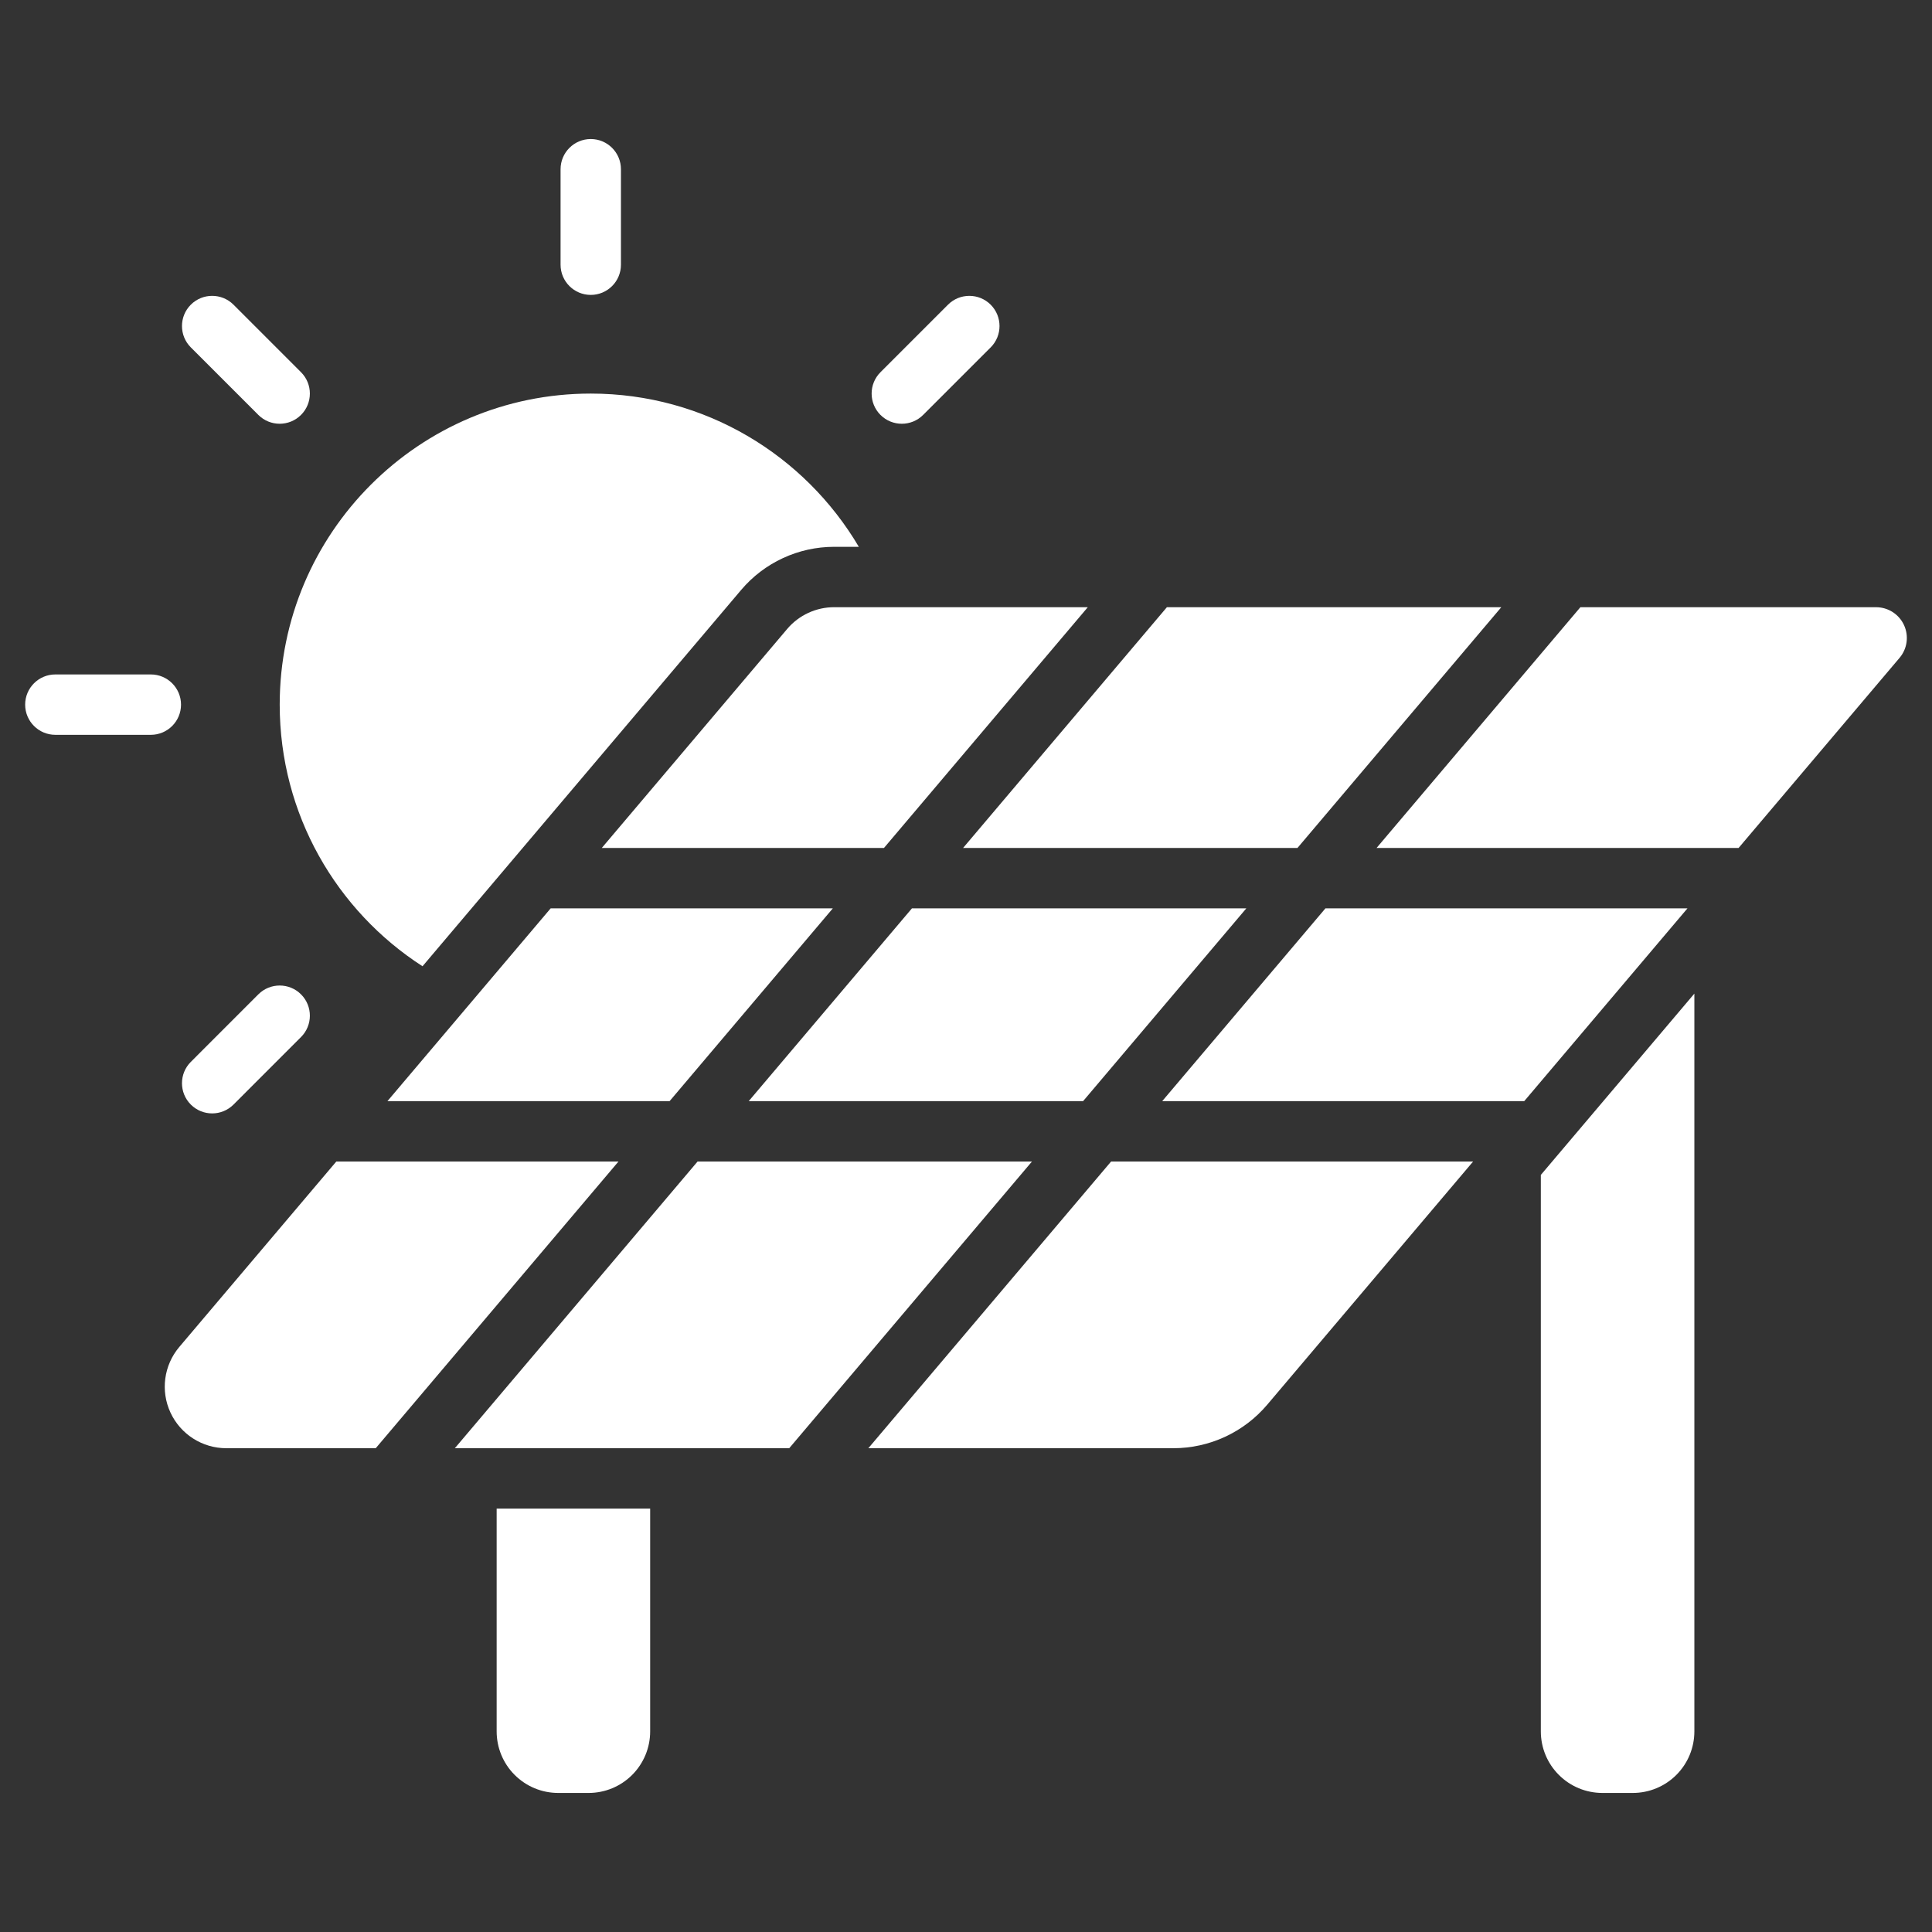
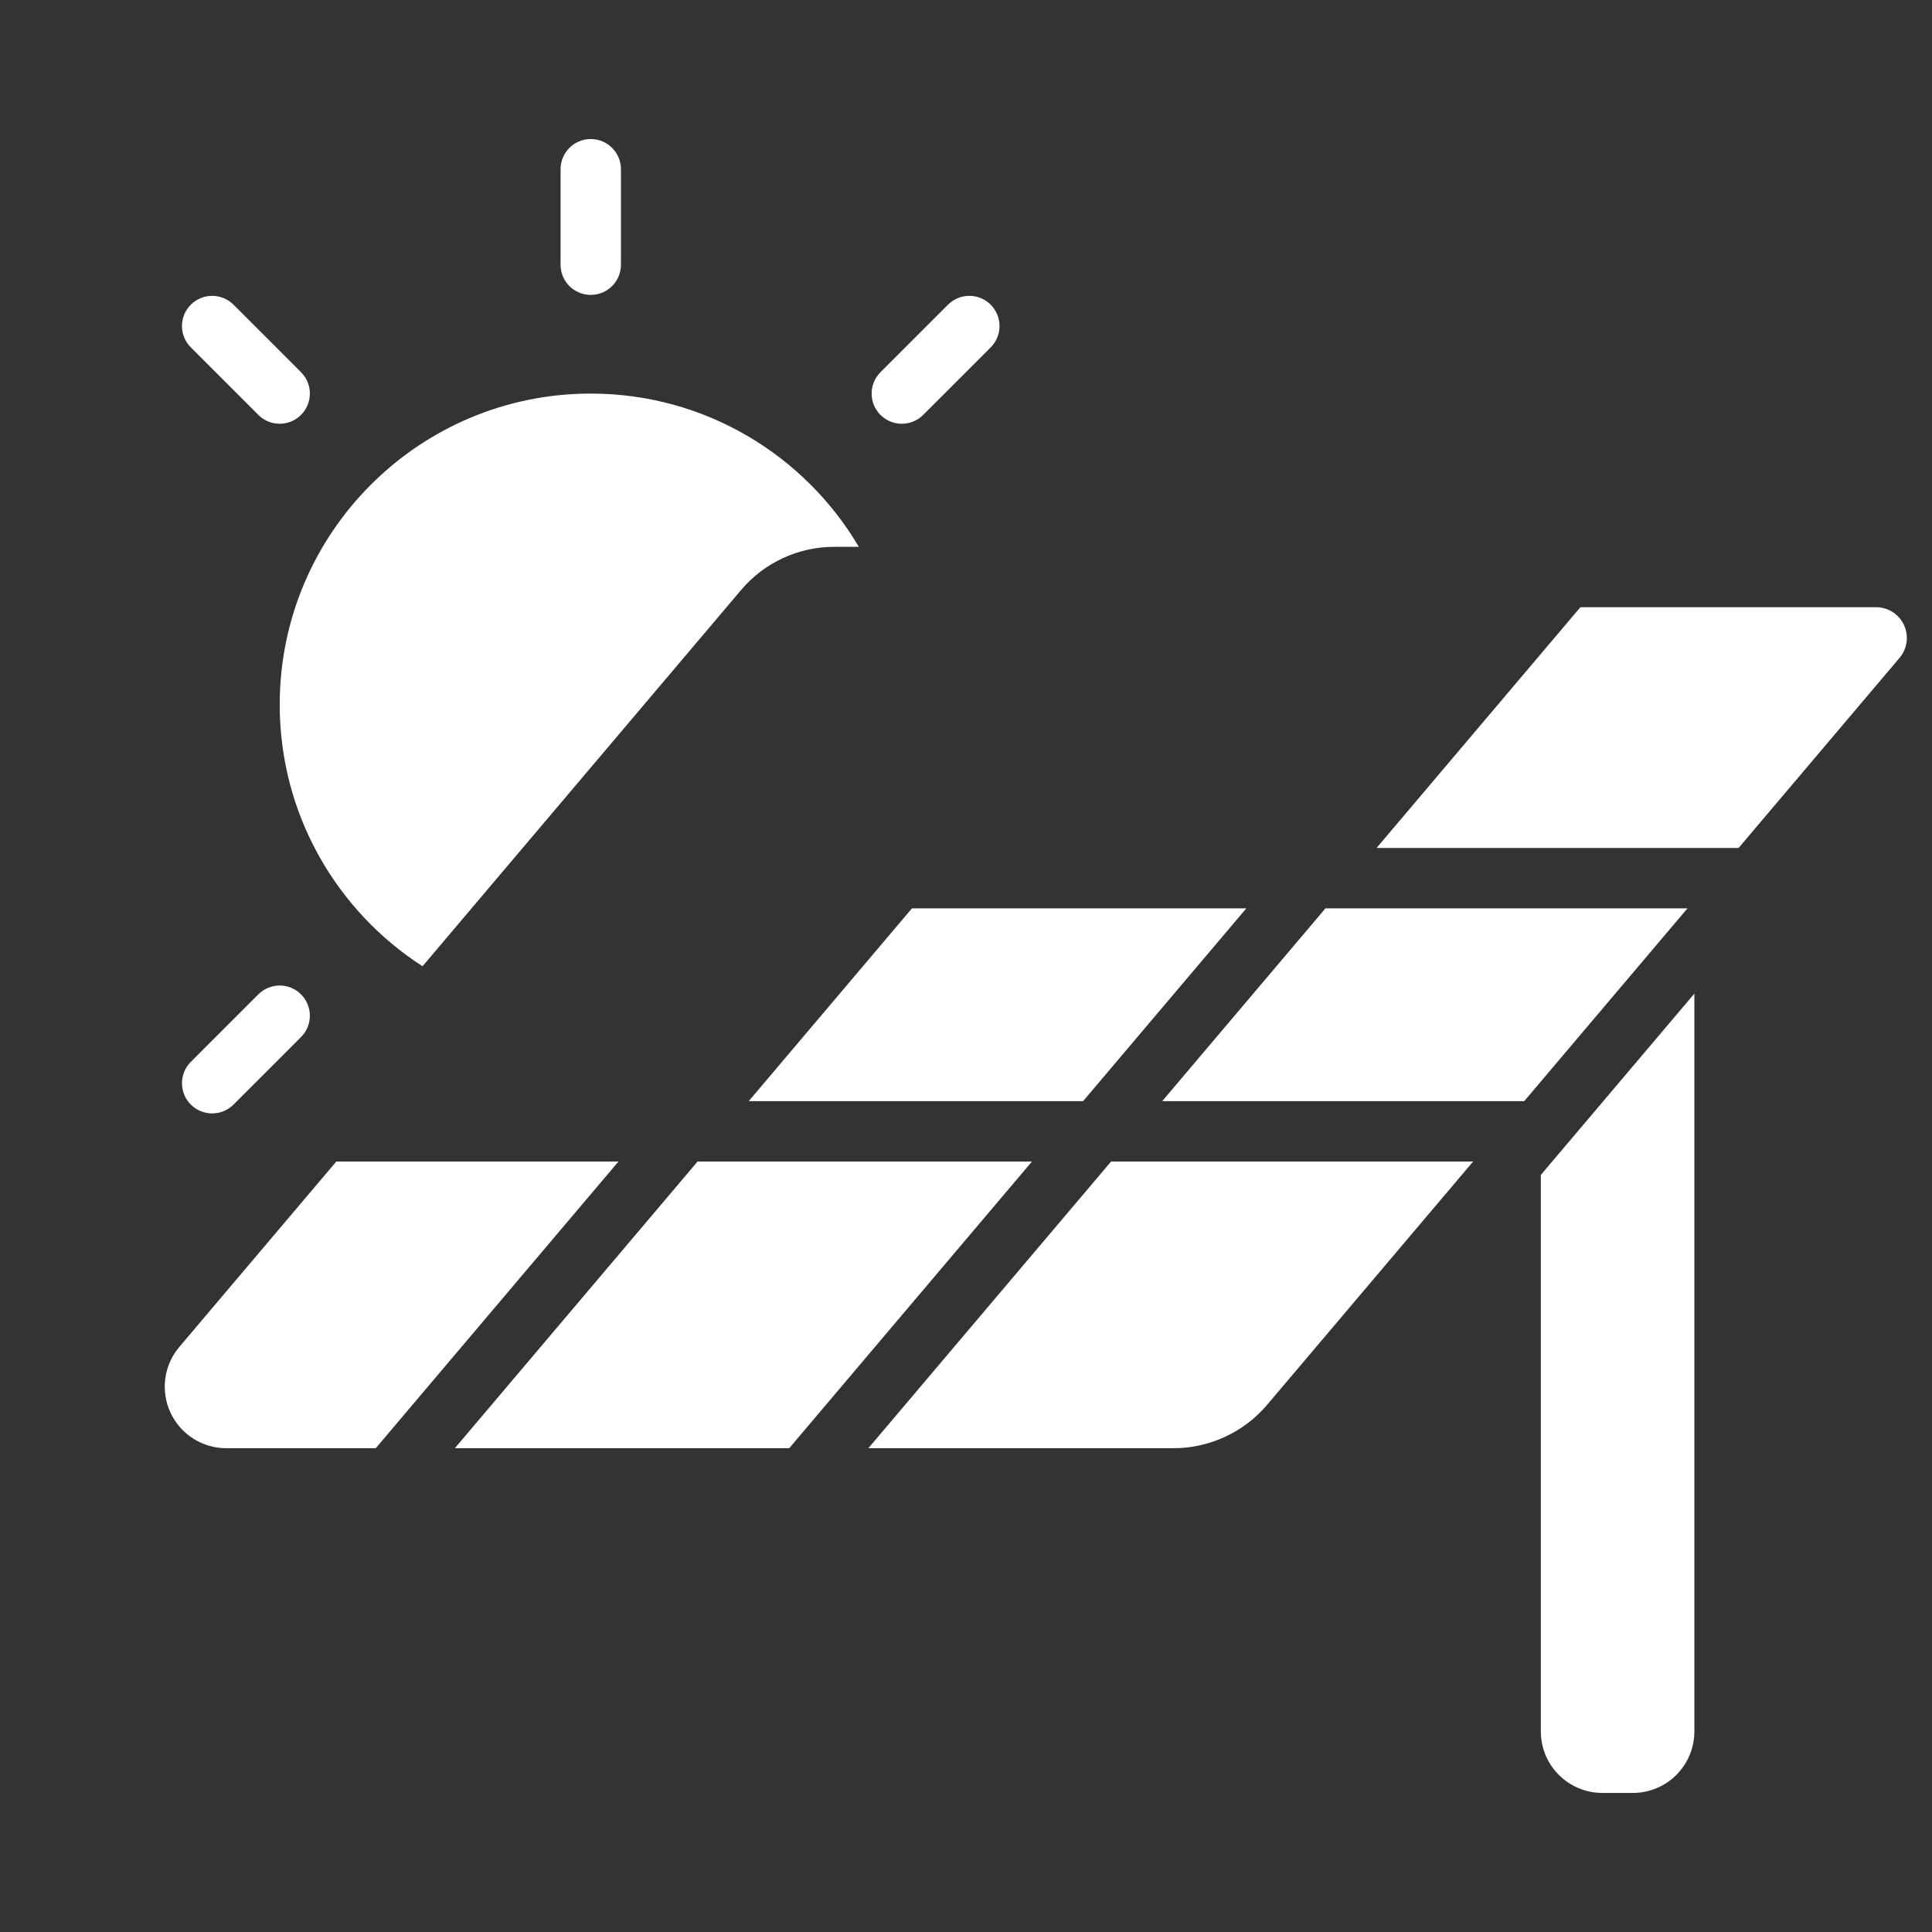
<svg xmlns="http://www.w3.org/2000/svg" width="1200pt" height="1200pt" version="1.1" viewBox="0 0 1200 1200">
  <rect x="0" y="0" width="1200" height="1200" fill="#333333" stroke="none" />
  <g fill="#fff" fill-rule="evenodd">
    <path d="m262.43 600.16c-53.352-34.387-88.699-94.352-88.699-162.5 0-106.64 86.562-193.2 193.2-193.2 70.875 0 132.88 38.238 166.5 95.176h-15.312c-22.262 0-43.398 9.801-57.789 26.801l-197.9 233.73z" />
    <path d="m348.18 105.11v59.312c0 10.352 8.398 18.75 18.75 18.75 10.352 0 18.75-8.398 18.75-18.75v-59.312c0-10.352-8.398-18.75-18.75-18.75-10.352 0-18.75 8.398-18.75 18.75z" />
    <path d="m118.52 215.77 41.938 41.938c7.312 7.324 19.199 7.324 26.512 0 7.324-7.312 7.324-19.199 0-26.512l-41.938-41.949c-7.324-7.312-19.199-7.312-26.512 0-7.324 7.324-7.324 19.199 0 26.523z" />
    <path d="m588.82 189.25-41.949 41.949c-7.312 7.312-7.312 19.199 0 26.512 7.324 7.324 19.199 7.324 26.512 0l41.949-41.938c7.312-7.324 7.312-19.199 0-26.523-7.324-7.312-19.199-7.312-26.512 0z" />
    <path d="m160.46 617.61-41.938 41.949c-7.324 7.312-7.324 19.188 0 26.512 7.312 7.312 19.188 7.312 26.512 0l41.938-41.949c7.324-7.312 7.324-19.199 0-26.512-7.312-7.312-19.199-7.312-26.512 0z" />
-     <path d="m34.375 456.41h59.312c10.352 0 18.75-8.398 18.75-18.75 0-10.352-8.398-18.75-18.75-18.75h-59.312c-10.352 0-18.75 8.398-18.75 18.75 0 10.352 8.398 18.75 18.75 18.75z" />
-     <path d="m308.48 937.01v138.4c0 10.137 4.023 19.863 11.188 27.023 7.176 7.176 16.887 11.199 27.023 11.199h18.926c10.137 0 19.852-4.023 27.023-11.199 7.164-7.164 11.188-16.887 11.188-27.023v-138.4h-95.352z" />
    <path d="m1052.4 617.15-95.363 112.62v345.64c0 10.137 4.023 19.863 11.199 27.023 7.164 7.176 16.887 11.199 27.023 11.199h18.914c10.137 0 19.863-4.023 27.039-11.199 7.164-7.164 11.188-16.887 11.188-27.023z" />
    <path d="m914.98 721.44h-224.86l-150.77 178.07h189.43c22.477 0 43.812-9.887 58.336-27.051z" />
    <path d="m490.2 899.51 150.77-178.07h-207.69l-150.77 178.07z" />
    <path d="m384.15 721.44h-175.26l-97.512 115.16c-9.613 11.352-11.762 27.262-5.5 40.773 6.262 13.5 19.789 22.137 34.676 22.137h92.824z" />
    <path d="m946.73 683.94 101.4-119.76h-224.86l-101.4 119.76z" />
-     <path d="m342.04 564.18-101.4 119.76h175.26l101.4-119.76z" />
    <path d="m672.73 683.94 101.4-119.76h-207.69l-101.4 119.76z" />
    <path d="m981.62 377.14-126.61 149.54h224.86l99.977-118.07c4.812-5.676 5.887-13.637 2.75-20.387-3.125-6.75-9.887-11.074-17.336-11.074h-183.64z" />
-     <path d="m549.05 526.68 126.61-149.54h-157.55c-11.238 0-21.914 4.949-29.176 13.523l-115.15 136.01h175.26z" />
-     <path d="m932.49 377.14h-207.7l-126.6 149.54h207.69z" />
  </g>
</svg>